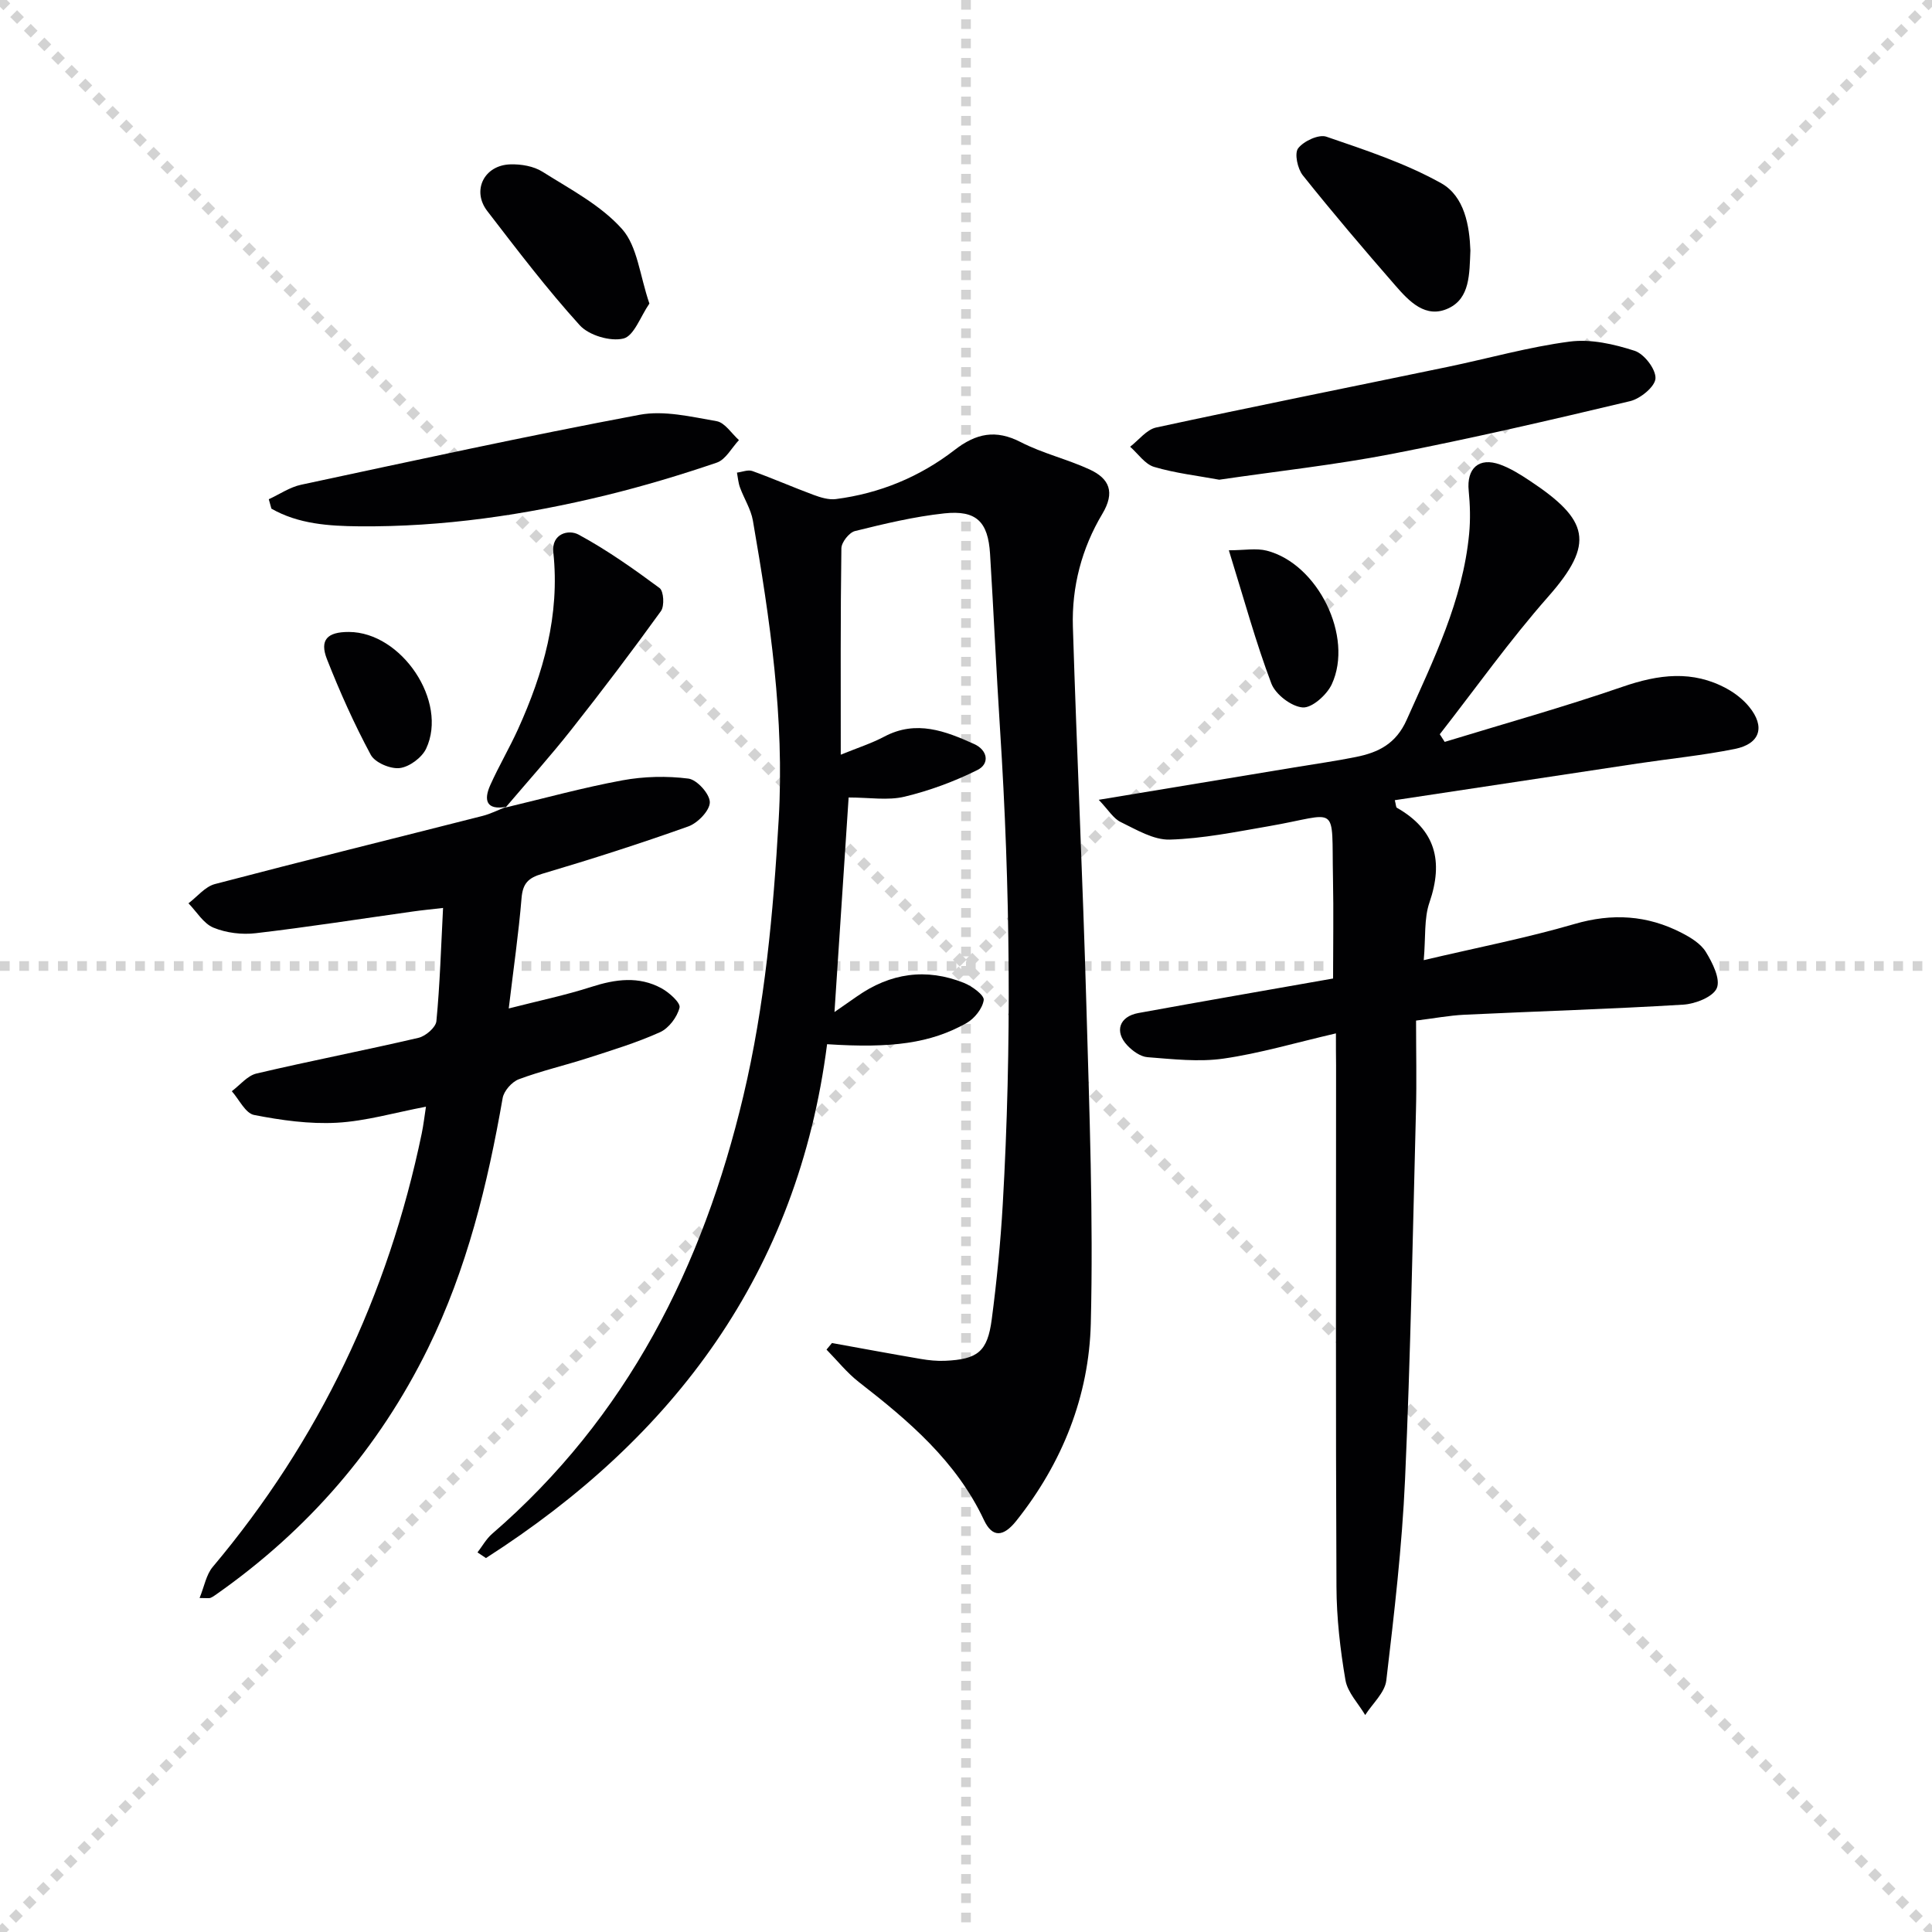
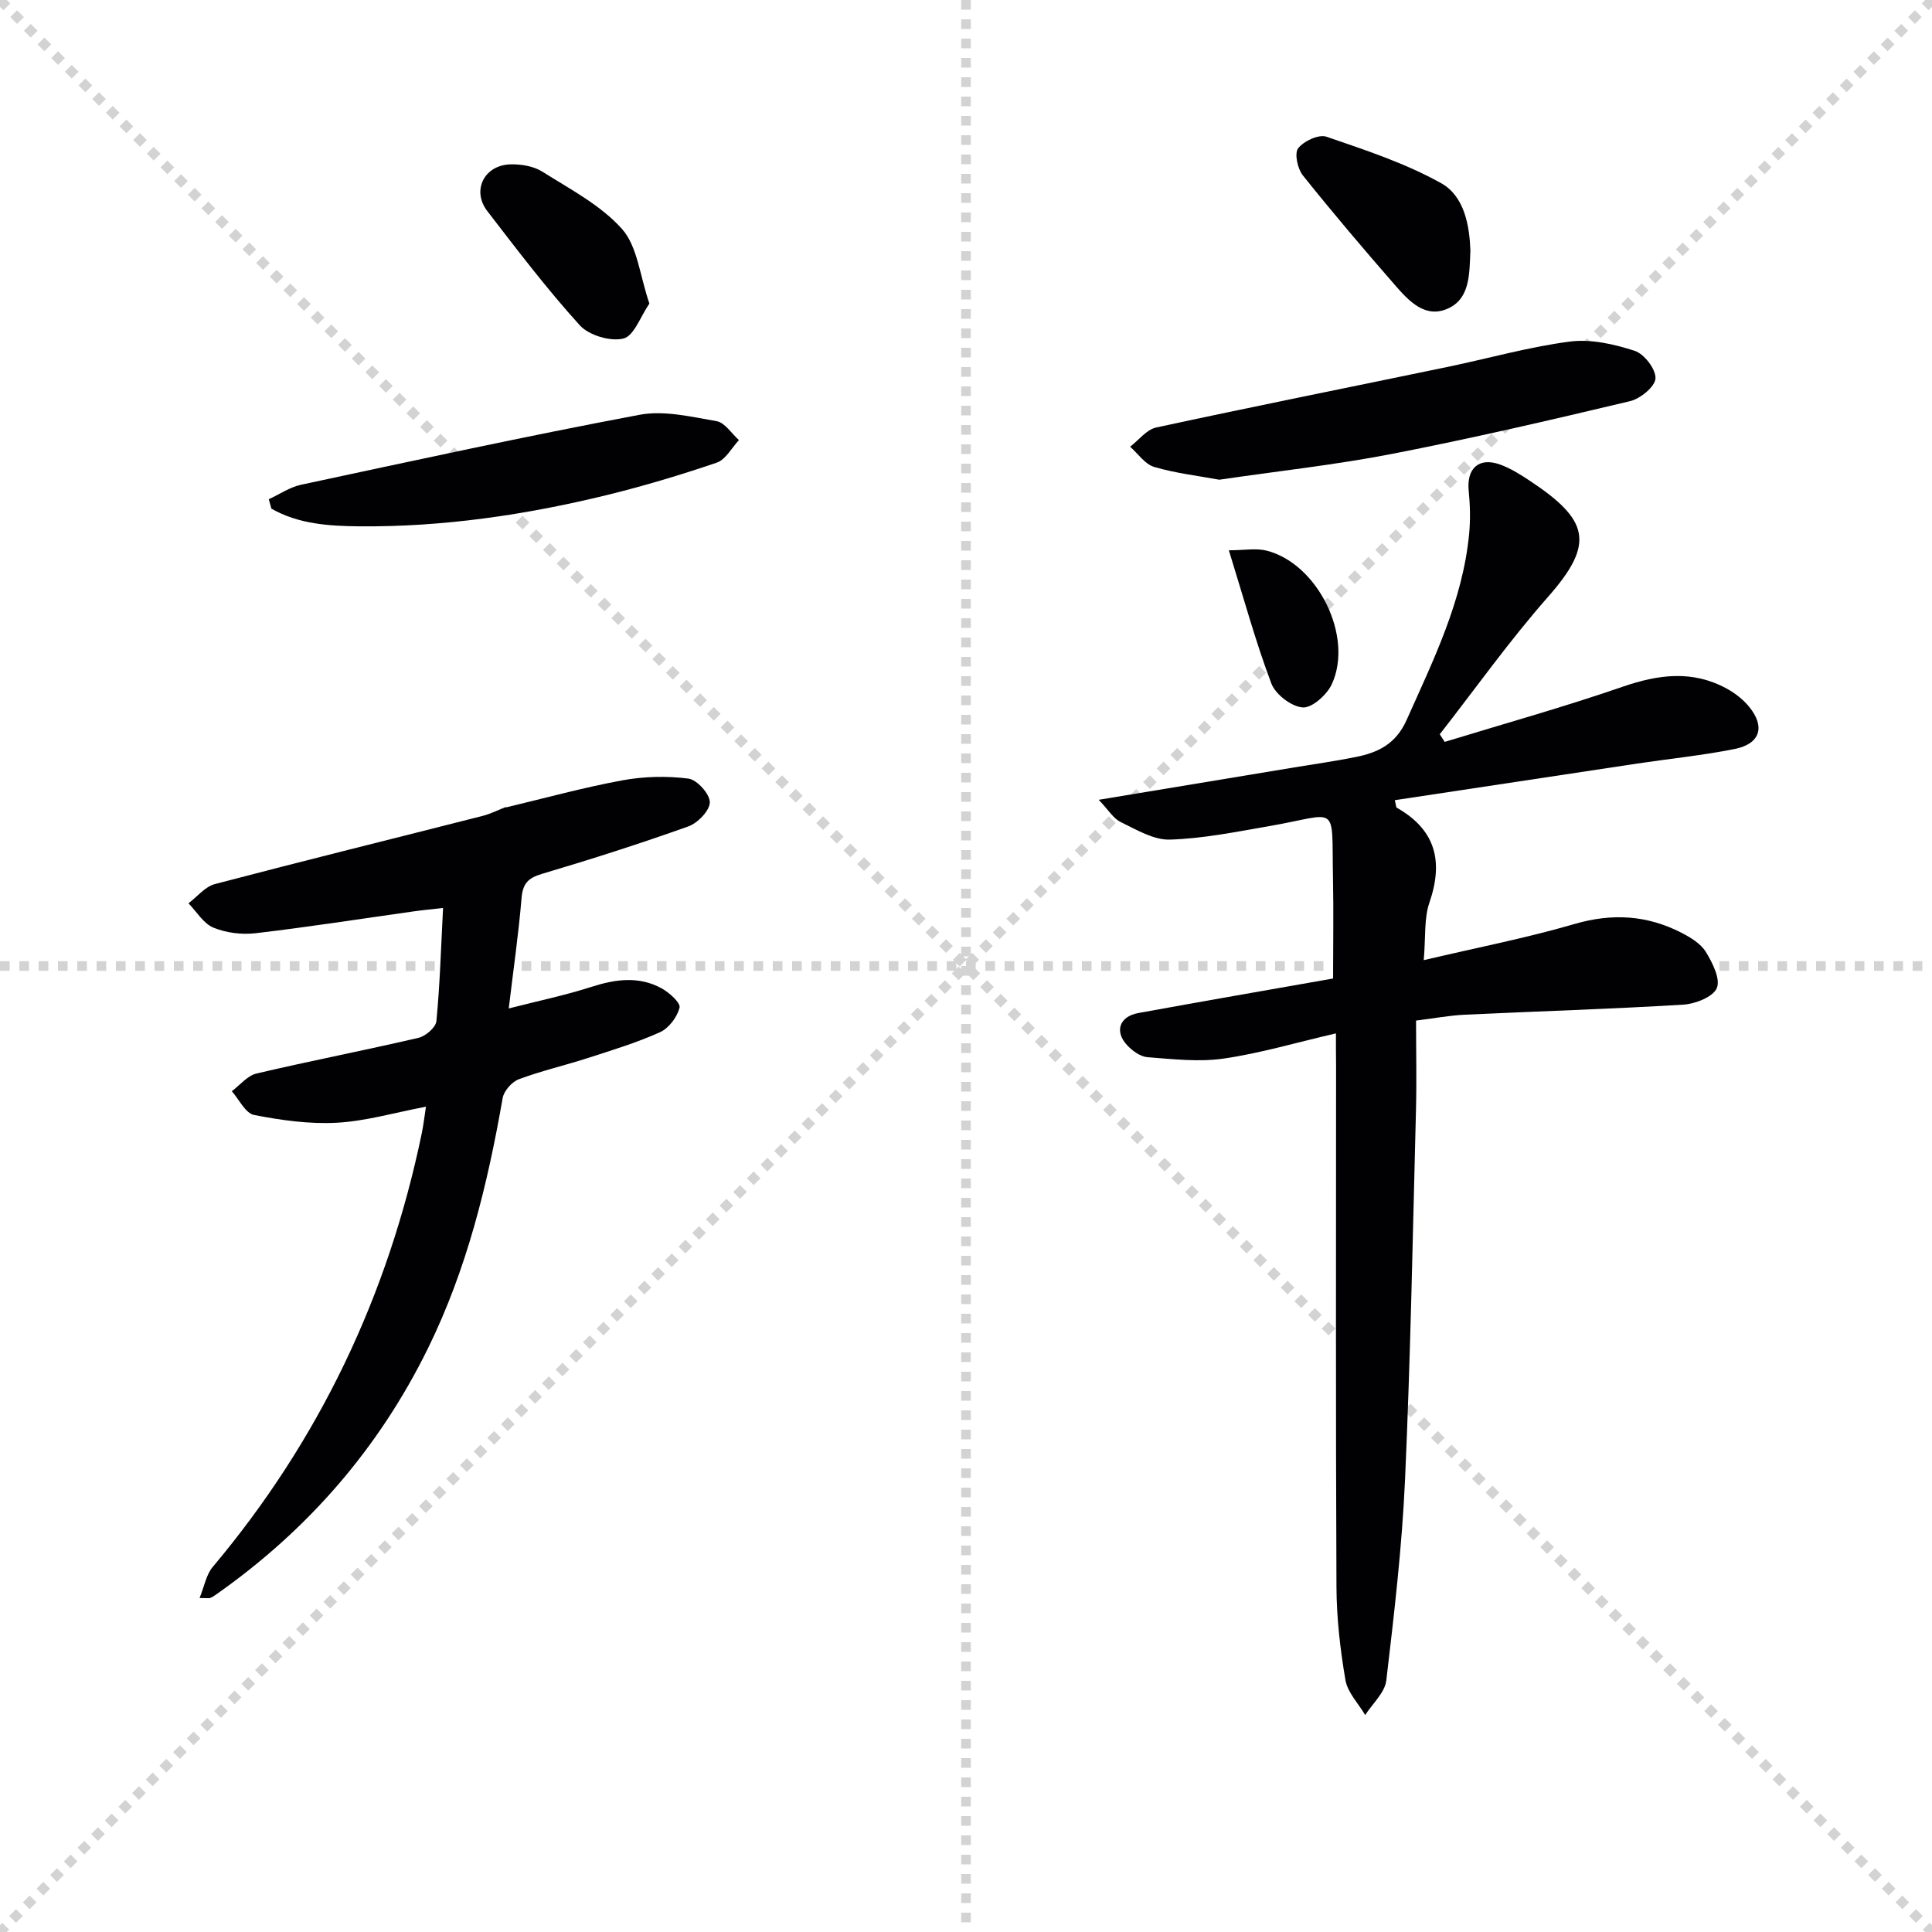
<svg xmlns="http://www.w3.org/2000/svg" enable-background="new 0 0 400 400" viewBox="0 0 400 400">
  <g stroke="lightgray" stroke-dasharray="1,1" stroke-width="1" transform="scale(2, 2)">
    <line x1="0" y1="0" x2="200" y2="200" />
    <line x1="200" y1="0" x2="0" y2="200" />
    <line x1="100" y1="0" x2="100" y2="200" />
    <line x1="0" y1="100" x2="200" y2="100" />
  </g>
  <g fill="#010103">
-     <path d="m172.25 278.06c6.14 1.11 12.27 2.25 18.42 3.3 1.63.28 3.32.45 4.97.38 6.78-.3 8.81-1.87 9.69-8.59 1.04-7.91 1.82-15.86 2.28-23.82 1.88-32.77 1.55-65.54-.56-98.3-.78-12.12-1.32-24.25-2.07-36.36-.41-6.66-2.83-9.09-9.48-8.38-6.23.67-12.39 2.15-18.49 3.66-1.2.3-2.79 2.32-2.81 3.56-.2 13.99-.13 27.98-.13 42.74 3.35-1.37 6.33-2.32 9.05-3.76 6.59-3.48 12.63-1.13 18.58 1.56 2.75 1.24 3.31 4.06.63 5.39-4.77 2.37-9.9 4.27-15.08 5.51-3.45.82-7.26.16-11.55.16-.96 14.5-1.91 28.97-2.93 44.42 2.08-1.44 3.35-2.33 4.63-3.22 6.91-4.86 14.36-5.95 22.21-2.8 1.66.67 4.2 2.54 4.06 3.54-.25 1.75-1.92 3.84-3.57 4.77-7.43 4.18-15.49 5.25-28.86 4.37-6.06 47.23-31.62 81.4-70.63 106.39-.58-.39-1.17-.78-1.75-1.17 1-1.3 1.82-2.81 3.04-3.86 27.94-24.14 43.62-55.31 52-90.63 4.46-18.81 6.2-37.94 7.32-57.25 1.22-21-1.8-41.42-5.34-61.88-.41-2.37-1.83-4.55-2.67-6.86-.36-.97-.43-2.05-.63-3.08 1.07-.13 2.28-.65 3.18-.33 4.28 1.54 8.46 3.38 12.73 4.96 1.43.53 3.09 1.03 4.55.85 9.09-1.17 17.38-4.59 24.59-10.16 4.47-3.46 8.51-4.31 13.71-1.63 4.52 2.33 9.62 3.52 14.26 5.66 4.09 1.89 5.31 4.7 2.62 9.2-4.25 7.11-6.35 15.09-6.09 23.38.81 26.1 2.05 52.2 2.79 78.3.62 21.96 1.46 43.96.92 65.9-.37 15.04-5.88 28.89-15.4 40.86-2.72 3.43-5 3.53-6.72-.13-5.73-12.2-15.57-20.54-25.89-28.56-2.48-1.93-4.49-4.47-6.71-6.73.37-.47.75-.91 1.13-1.36z" />
+     <path d="m172.25 278.06z" />
    <path d="m276.59 213.95c-8.42 1.95-15.76 4.14-23.27 5.22-5.13.74-10.5.11-15.74-.29-1.47-.11-3.11-1.3-4.19-2.45-2.7-2.86-1.65-5.97 2.28-6.69 13.38-2.44 26.78-4.76 40.33-7.15 0-6.95.12-13.86-.02-20.77-.32-15.84 1.46-13.31-13.31-10.76-6.79 1.17-13.63 2.57-20.47 2.77-3.37.1-6.92-2.06-10.18-3.64-1.52-.73-2.54-2.51-4.54-4.6 14.45-2.39 27.48-4.55 40.51-6.71 4.25-.71 8.53-1.3 12.76-2.16 4.63-.93 8.28-2.72 10.49-7.69 5.56-12.45 11.61-24.68 12.93-38.51.28-2.94.2-5.96-.09-8.9-.47-4.64 2.1-7.03 6.5-5.44 2.16.78 4.18 2.05 6.11 3.33 12.3 8.14 13.57 12.99 3.87 24-7.99 9.06-15.02 18.97-22.47 28.51.34.53.68 1.05 1.02 1.58 12.29-3.76 24.68-7.22 36.82-11.41 7.45-2.57 14.51-3.5 21.61.4 1.71.94 3.36 2.23 4.59 3.73 3.39 4.13 2.31 7.68-2.94 8.74-6.66 1.34-13.44 2.01-20.17 3.02-16.72 2.51-33.44 5.05-50.24 7.59.25.97.23 1.46.43 1.57 8.03 4.57 9.67 11.09 6.74 19.62-1.14 3.31-.76 7.15-1.18 11.93 11.03-2.6 21.25-4.58 31.19-7.48 7.83-2.29 15.08-1.84 22.19 1.82 1.88.97 3.98 2.24 5.03 3.96 1.37 2.24 3.06 5.59 2.27 7.48-.77 1.83-4.45 3.28-6.94 3.43-15.1.92-30.22 1.37-45.33 2.09-3.11.15-6.21.74-10 1.21 0 6.39.14 12.53-.02 18.66-.66 25.45-1.12 50.91-2.26 76.34-.62 13.91-2.25 27.78-3.88 41.62-.3 2.52-2.85 4.78-4.37 7.16-1.42-2.4-3.65-4.67-4.09-7.24-1.09-6.36-1.83-12.86-1.86-19.31-.17-35.98-.08-71.97-.08-107.96-.03-1.96-.03-3.93-.03-6.62z" />
    <path d="m104.66 167.19c8.06-1.92 16.06-4.13 24.2-5.63 4.45-.82 9.19-.93 13.67-.36 1.77.23 4.42 3.17 4.43 4.89.01 1.71-2.49 4.3-4.42 5-10 3.57-20.13 6.81-30.32 9.83-2.88.85-3.99 2.01-4.24 5.03-.6 7.26-1.65 14.48-2.65 22.84 6.17-1.58 11.75-2.74 17.15-4.48 4.96-1.59 9.79-2.25 14.47.3 1.6.87 3.99 3.01 3.74 4.01-.48 1.95-2.22 4.27-4.05 5.09-4.81 2.17-9.91 3.72-14.96 5.35-4.74 1.53-9.62 2.65-14.27 4.39-1.43.54-3.08 2.4-3.34 3.89-3.12 17.89-7.4 35.41-15.46 51.81-10.2 20.74-24.89 37.64-43.79 50.92-.4.28-.81.58-1.26.76-.28.11-.64.02-2.24.02.99-2.42 1.37-4.83 2.72-6.43 22.07-26.24 36.31-56.22 43.27-89.72.36-1.73.56-3.49.88-5.57-6.5 1.23-12.44 2.99-18.45 3.32-5.68.31-11.52-.51-17.14-1.61-1.79-.35-3.09-3.21-4.61-4.92 1.7-1.26 3.23-3.22 5.12-3.66 11.14-2.62 22.39-4.79 33.53-7.39 1.48-.34 3.58-2.15 3.71-3.44.73-7.57.95-15.19 1.38-23.45-2.5.29-4.4.47-6.28.74-10.83 1.52-21.64 3.22-32.5 4.49-2.87.34-6.11-.06-8.76-1.15-2.07-.85-3.47-3.3-5.17-5.04 1.81-1.36 3.43-3.44 5.46-3.98 18.42-4.84 36.92-9.4 55.38-14.1 1.71-.43 3.32-1.26 4.97-1.9z" />
    <path d="m252.43 99.32c-4.42-.82-9.06-1.34-13.48-2.65-1.9-.56-3.33-2.74-4.97-4.18 1.79-1.37 3.4-3.55 5.39-3.98 20.08-4.34 40.24-8.37 60.36-12.55 8.43-1.75 16.77-4.13 25.28-5.24 4.36-.57 9.16.53 13.43 1.91 1.97.64 4.4 3.8 4.31 5.71-.08 1.7-3.12 4.2-5.24 4.71-16.42 3.91-32.87 7.73-49.44 10.95-11.7 2.26-23.6 3.55-35.64 5.32z" />
    <path d="m55.65 103.36c2.22-1.02 4.35-2.5 6.69-3 23.32-4.99 46.63-10.08 70.06-14.48 5.08-.96 10.7.41 15.97 1.32 1.71.3 3.09 2.55 4.62 3.92-1.51 1.6-2.74 4.03-4.58 4.66-7.51 2.56-15.15 4.85-22.86 6.74-16.81 4.1-33.89 6.61-51.22 6.45-6.19-.06-12.55-.46-18.14-3.66-.18-.66-.36-1.3-.54-1.95z" />
-     <path d="m104.83 167.04c-4.15.75-4.73-1.36-3.32-4.5 1.76-3.93 3.96-7.65 5.74-11.57 5.27-11.63 8.69-23.62 7.31-36.62-.41-3.86 3.14-4.79 5.22-3.67 5.88 3.18 11.39 7.08 16.78 11.07.86.64 1.04 3.72.28 4.77-5.98 8.29-12.16 16.45-18.5 24.48-4.37 5.54-9.09 10.8-13.67 16.19-.01 0 .16-.15.16-.15z" />
    <path d="m304.43 51.86c-.21 4.91-.08 9.86-4.52 11.96-4.74 2.24-8.17-1.44-11.02-4.71-6.52-7.48-12.96-15.05-19.15-22.8-1.1-1.37-1.78-4.56-.97-5.61 1.15-1.49 4.26-2.94 5.84-2.4 8.08 2.77 16.33 5.48 23.75 9.62 4.88 2.72 5.88 8.86 6.07 13.94z" />
    <path d="m134.45 62.85c-1.85 2.68-3.19 6.71-5.38 7.24-2.7.66-7.15-.66-9.04-2.75-6.8-7.5-12.95-15.6-19.14-23.64-3.27-4.24-.66-9.51 4.77-9.67 2.22-.07 4.83.37 6.66 1.53 5.74 3.62 12.07 6.92 16.47 11.86 3.19 3.59 3.66 9.59 5.66 15.43z" />
    <path d="m254.42 113.93c3.21 0 5.66-.48 7.85.08 10.58 2.72 18.03 17.81 13.46 27.66-1.02 2.19-4.08 4.93-6.01 4.8-2.34-.17-5.64-2.69-6.5-4.96-3.21-8.48-5.6-17.27-8.8-27.58z" />
-     <path d="m72.24 130.84c10.9.04 20.57 14.4 15.99 24.15-.88 1.87-3.47 3.79-5.47 4.03-1.93.23-5.13-1.13-6-2.75-3.43-6.38-6.41-13.04-9.07-19.8-1.56-3.99.07-5.65 4.55-5.63z" />
  </g>
</svg>